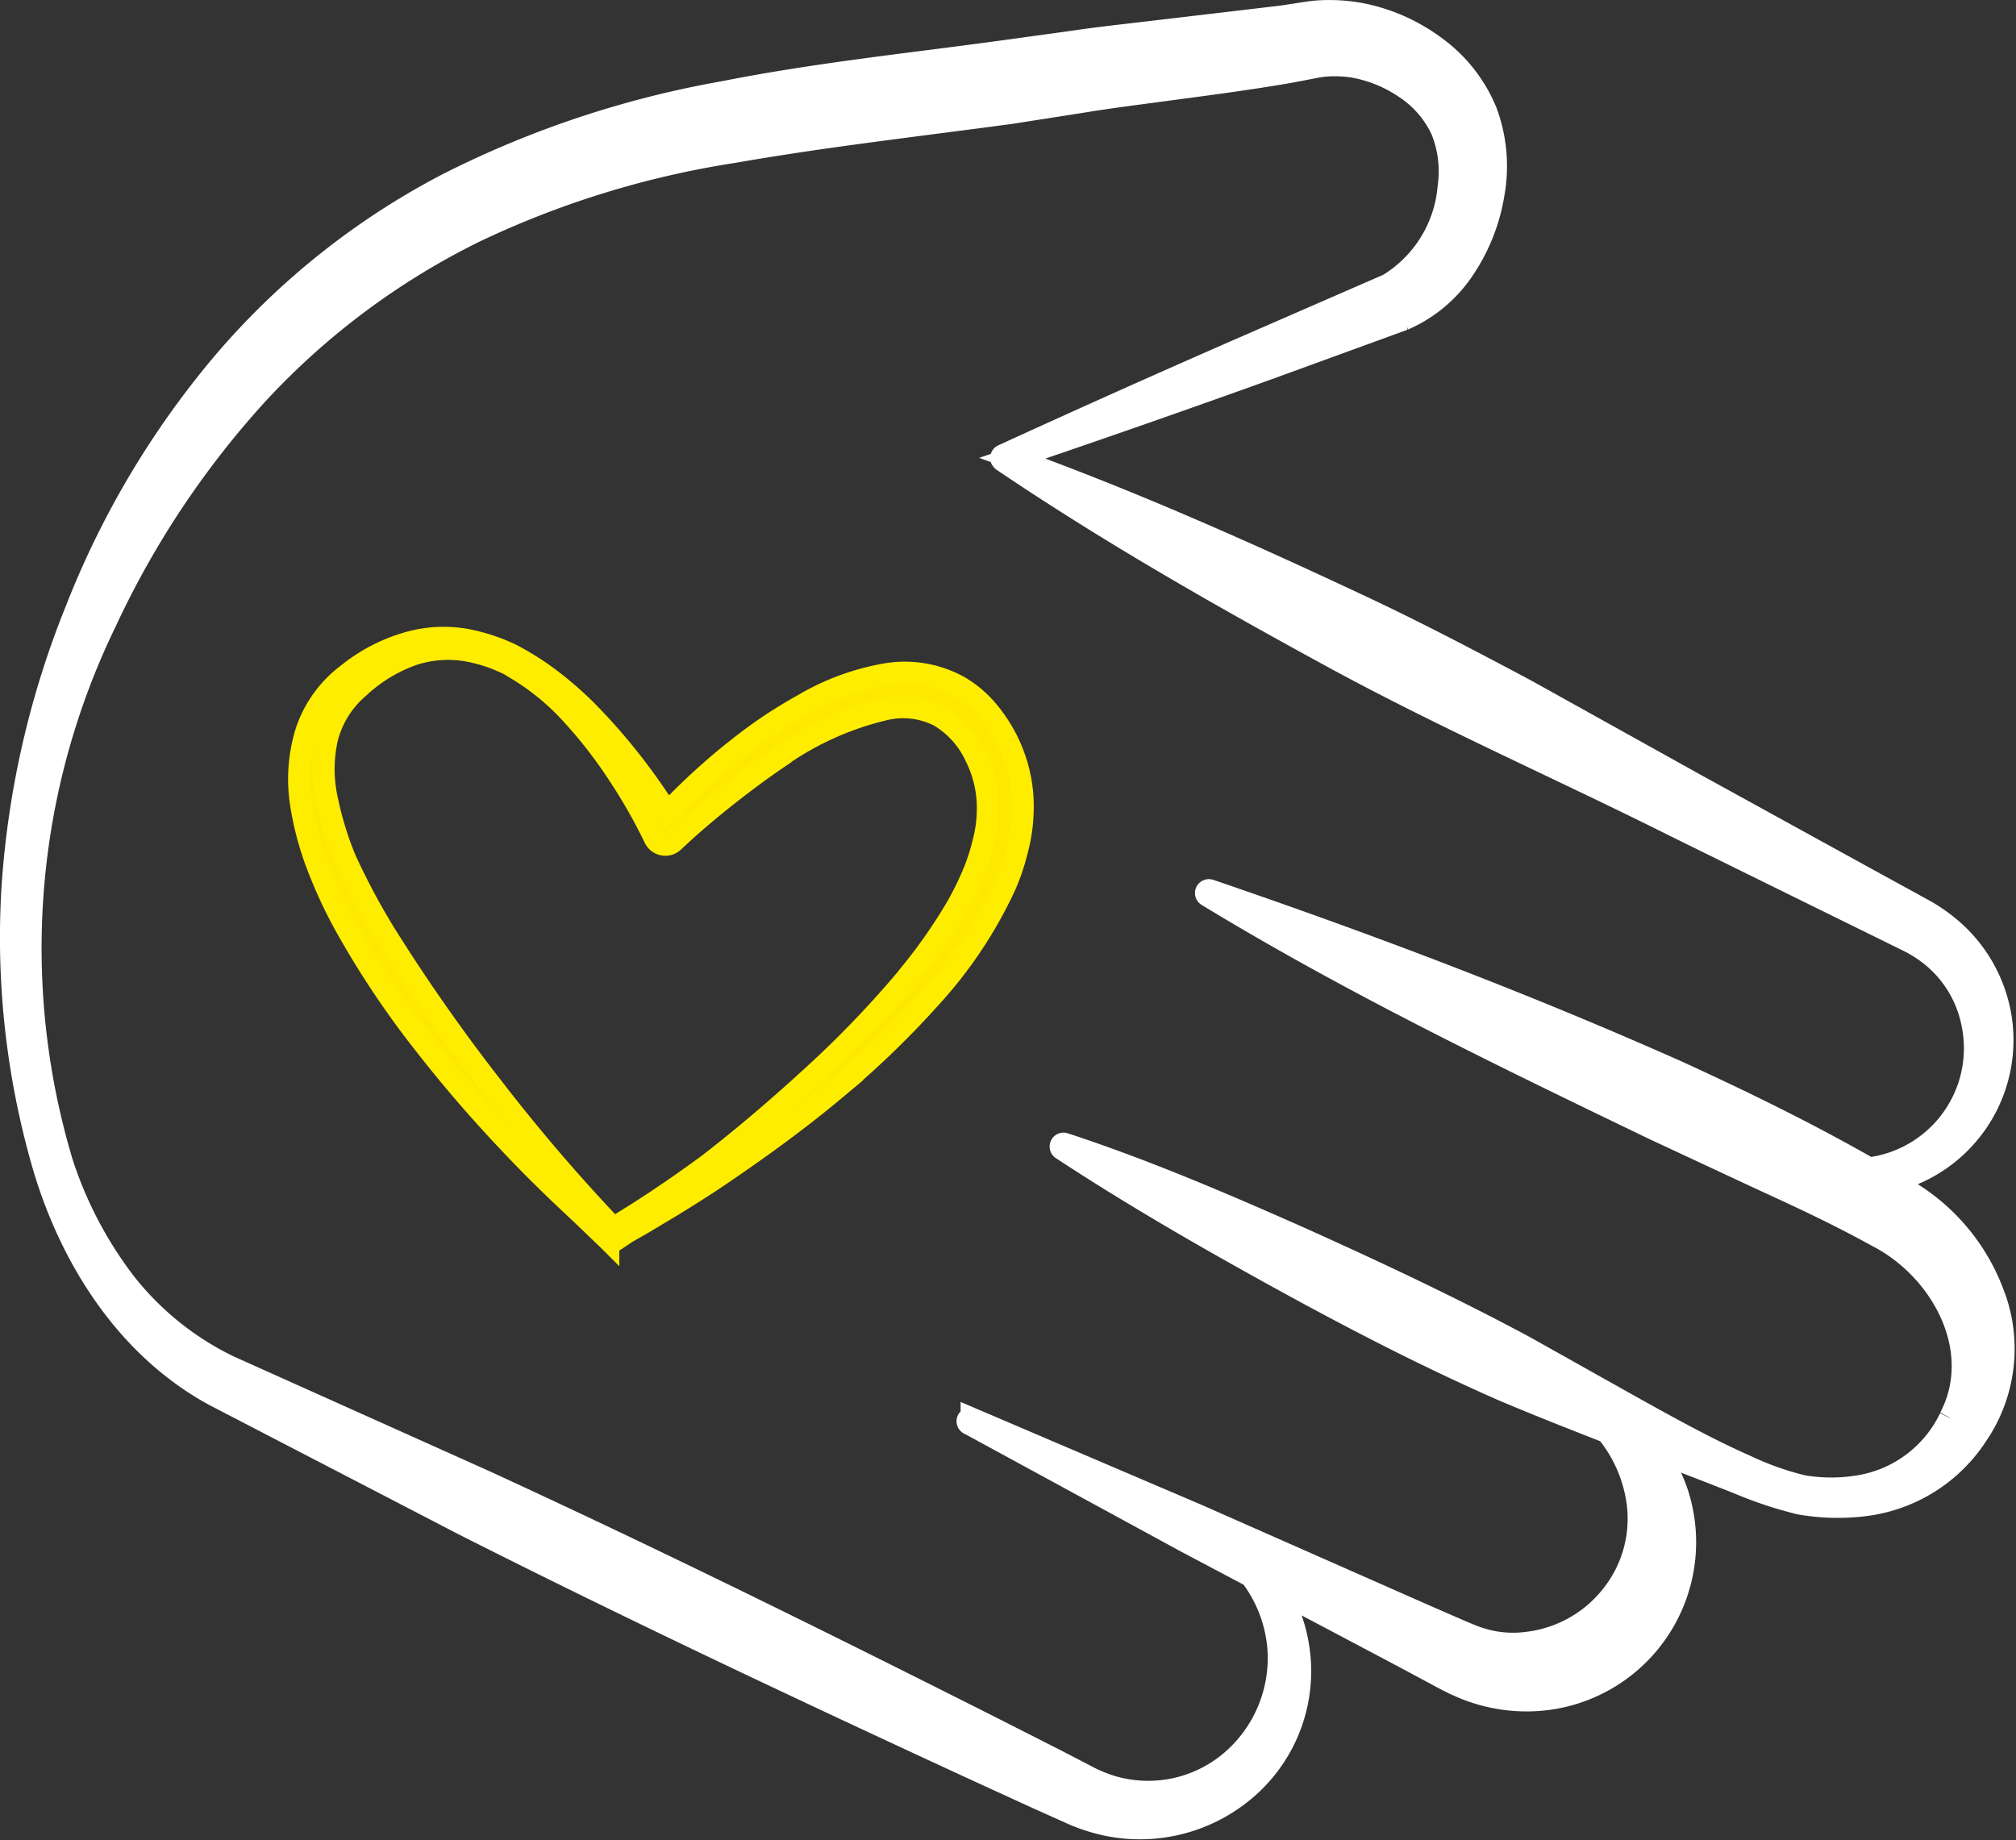
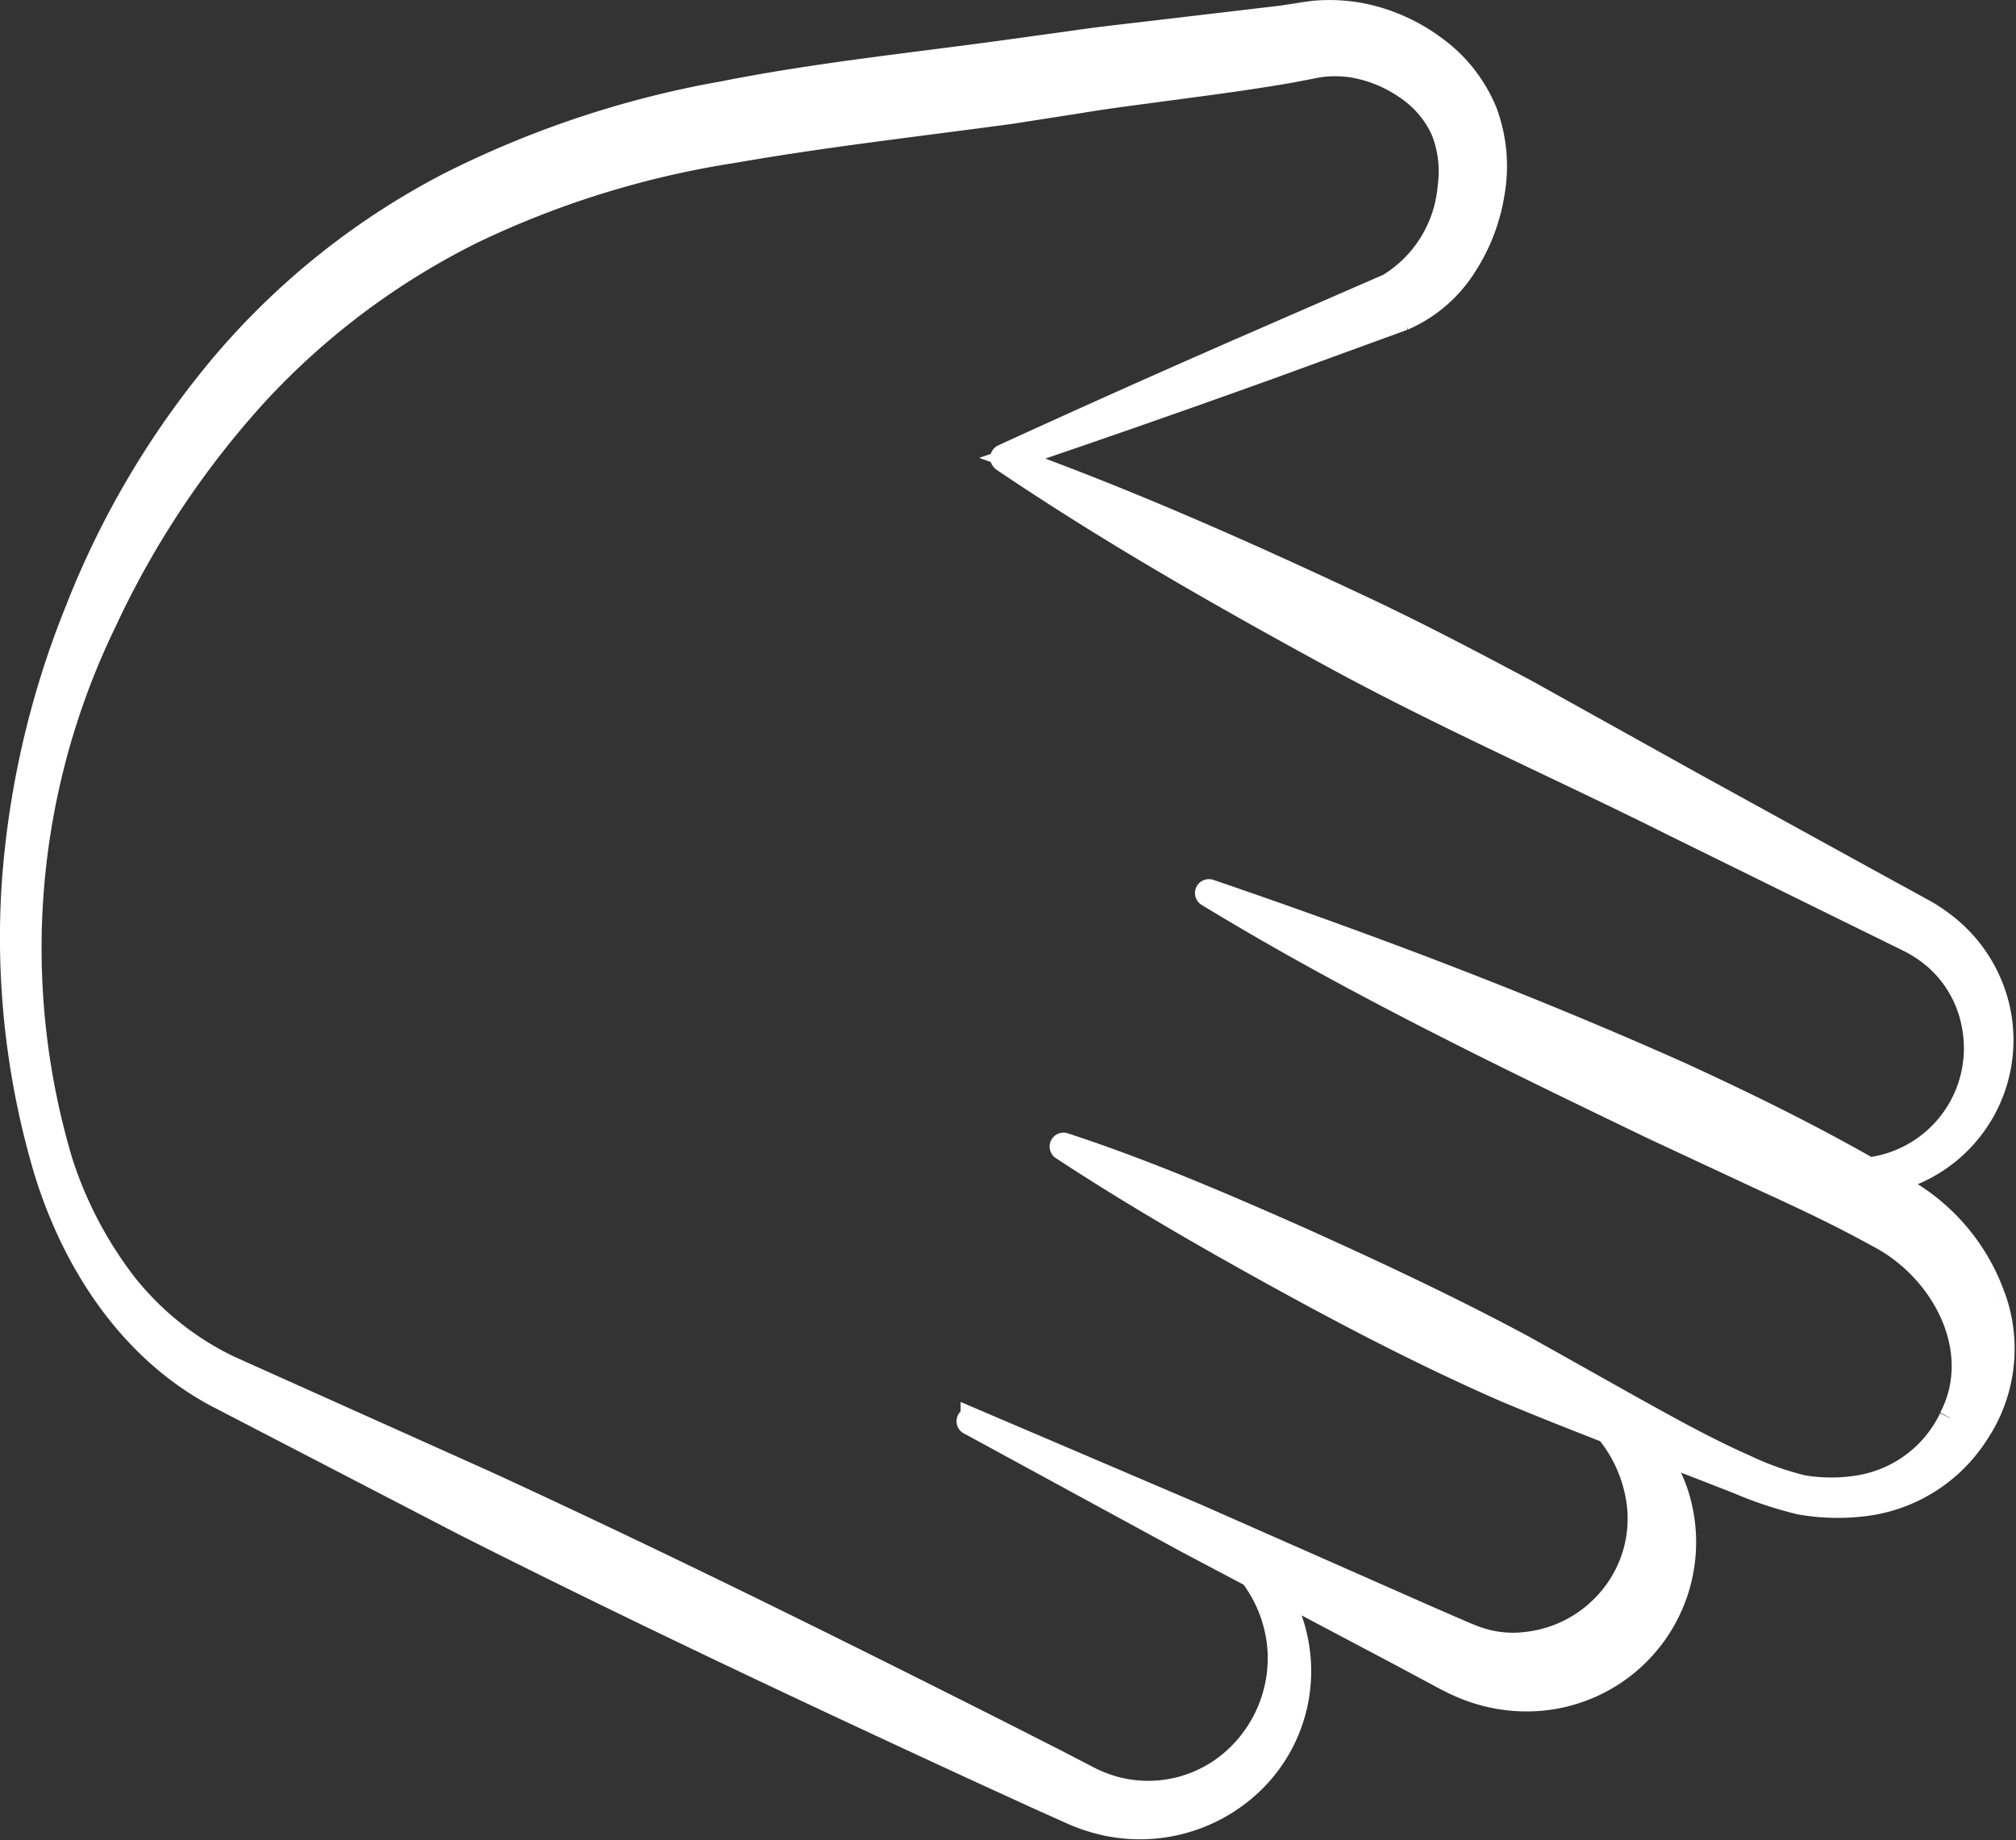
<svg xmlns="http://www.w3.org/2000/svg" width="91.817" height="83.821" viewBox="0 0 91.817 83.821">
  <rect x="0" y="0" width="91.817" height="83.821" fill="#333333" stroke="none" />
  <g id="Groupe_3548" data-name="Groupe 3548" transform="translate(0.501 0.499)">
    <g id="Groupe_3549" data-name="Groupe 3549" transform="translate(0 0.001)">
-       <path id="Tracé_506" data-name="Tracé 506" d="M41.869,25.606a7.06,7.06,0,0,0-.912-1.419,5,5,0,0,0-1.334-1.136,5.105,5.105,0,0,0-3.371-.554,11.169,11.169,0,0,0-3.739,1.391A21.092,21.092,0,0,0,30.4,25.228,29.292,29.292,0,0,0,26.349,28.8q-.2-.3-.4-.6A27.518,27.518,0,0,0,22.9,24.4a15.875,15.875,0,0,0-2.344-2.012,12.843,12.843,0,0,0-1.336-.8,8.063,8.063,0,0,0-1.474-.539,5.886,5.886,0,0,0-3.145-.012,7.745,7.745,0,0,0-2.816,1.448,5.386,5.386,0,0,0-1.9,2.652,7.322,7.322,0,0,0-.228,3.256,13.806,13.806,0,0,0,.847,3.064,21.123,21.123,0,0,0,1.358,2.814,40.707,40.707,0,0,0,3.456,5.117c1.261,1.618,2.6,3.161,4.015,4.639.7.744,1.427,1.461,2.163,2.167l1.113,1.049.016.015c.339.328.677.655,1.02.979l.008.008a.247.247,0,0,0,.306.026c.188-.122.37-.248.557-.371l.651-.37,1.3-.777c.859-.526,1.715-1.064,2.546-1.638,1.665-1.14,3.306-2.33,4.865-3.63a40.8,40.8,0,0,0,4.415-4.23,19.989,19.989,0,0,0,3.456-5.188,9.676,9.676,0,0,0,.514-1.537,7.348,7.348,0,0,0,.256-1.634,6.663,6.663,0,0,0-.652-3.287M37.236,36.345a46.507,46.507,0,0,1-4.1,4.286c-1.461,1.35-2.975,2.658-4.548,3.894l-.345.271c-1.413,1.038-2.865,2.026-4.366,2.922a80.765,80.765,0,0,1-5.5-6.421,82.508,82.508,0,0,1-4.924-7.036,31.95,31.95,0,0,1-1.771-3.324,15.161,15.161,0,0,1-.84-2.736,6.385,6.385,0,0,1,0-2.785,4.491,4.491,0,0,1,1.45-2.326,7.029,7.029,0,0,1,2.47-1.5,5.141,5.141,0,0,1,2.872-.093,6.861,6.861,0,0,1,1.261.435l.181.081.051.027.333.2a11.2,11.2,0,0,1,2.589,2.141,21.022,21.022,0,0,1,2.059,2.665,24.365,24.365,0,0,1,1.656,2.906.54.54,0,0,0,.853.162l.038-.036c.7-.659,1.457-1.308,2.221-1.916s1.545-1.2,2.345-1.748a13.8,13.8,0,0,1,5.094-2.339,3.621,3.621,0,0,1,2.411.313,4.174,4.174,0,0,1,1.661,1.855,5.218,5.218,0,0,1,.546,2.551,5.824,5.824,0,0,1-.195,1.345,9.374,9.374,0,0,1-.421,1.328,14.991,14.991,0,0,1-.764,1.575,24.088,24.088,0,0,1-2.323,3.3" transform="translate(3.551 7.722)" fill="#ffe800" stroke="#ffed00" stroke-width="1" />
      <path id="Tracé_507" data-name="Tracé 507" d="M90.336,58.571a9.172,9.172,0,0,0-4.057-4.888c-.226-.137-.452-.259-.679-.393.158-.036.319-.052.476-.1A6.62,6.62,0,0,0,90.613,45.8a6.709,6.709,0,0,0-2.4-4.108,7.726,7.726,0,0,0-1-.689l-.955-.525L84.346,39.43,76.7,35.223l-7.628-4.245c-2.558-1.364-5.121-2.713-7.743-3.938C56.19,24.63,51,22.319,45.609,20.371q5.905-2,11.767-4.112l6.055-2.208a6.314,6.314,0,0,0,2.806-2.4,8.554,8.554,0,0,0,1.291-3.358,7.118,7.118,0,0,0-.343-3.713A6.852,6.852,0,0,0,64.84,1.616a8.347,8.347,0,0,0-3.4-1.489A7.907,7.907,0,0,0,59.53.019c-.3.019-.692.088-.928.123l-.74.112L51.538,1c-1.064.125-2.127.241-3.225.406l-3.143.433c-4.2.576-8.482,1.014-12.745,1.861a45.159,45.159,0,0,0-12.47,4.145,34.094,34.094,0,0,0-10.3,8.193A40.039,40.039,0,0,0,2.977,27.255,40.967,40.967,0,0,0,.07,39.878,37.333,37.333,0,0,0,1.505,52.71c1.235,4.118,3.75,8.166,7.764,10.348l11.384,5.905c7.63,3.856,15.368,7.5,23.129,11.084L46.7,81.384l1.464.657a8.1,8.1,0,0,0,1.689.572,7.41,7.41,0,0,0,6.64-1.846,7.066,7.066,0,0,0,2.119-6.351,6.728,6.728,0,0,0-.95-2.492l5.733,3.033,1.234.662c.419.221.784.436,1.321.676a7.516,7.516,0,0,0,3.254.658,7.21,7.21,0,0,0,6.7-9.408,6.573,6.573,0,0,0-1.028-1.959c1.268.489,2.537.977,3.8,1.475a17.839,17.839,0,0,0,2.8.928,9.913,9.913,0,0,0,2.988.069,7.143,7.143,0,0,0,5.1-3.23,6.969,6.969,0,0,0,.776-6.256M88.309,64.09a5.593,5.593,0,0,1-3.993,3.079,7.712,7.712,0,0,1-2.709.022,13.43,13.43,0,0,1-2.6-.925c-1.733-.765-3.4-1.692-5.07-2.618l-4.992-2.8c-3.357-1.805-6.81-3.424-10.292-4.991C55.16,54.311,51.644,52.8,47.982,51.6a.133.133,0,0,0-.114.239c3.213,2.112,6.522,4.018,9.868,5.861s6.736,3.6,10.241,5.136c1.557.658,3.131,1.279,4.707,1.894a6.439,6.439,0,0,1,1.4,3.243,5.617,5.617,0,0,1-1.258,4.3,5.747,5.747,0,0,1-3.783,2.056,4.93,4.93,0,0,1-2.229-.223c-.329-.108-.8-.322-1.217-.5l-1.286-.561L54.049,68.515l-10.3-4.4a.134.134,0,0,0-.169.059.132.132,0,0,0,.053.18l.007,0,9.856,5.365,2.976,1.575a6.274,6.274,0,0,1,1.245,3.239,6.183,6.183,0,0,1-2.156,5.2,5.831,5.831,0,0,1-5.3,1.179,6.327,6.327,0,0,1-1.31-.532l-1.421-.737L44.67,78.192c-7.626-3.845-15.274-7.631-23.032-11.2L9.946,61.745A13.465,13.465,0,0,1,5.213,57.95a18.248,18.248,0,0,1-2.888-5.5A33.993,33.993,0,0,1,4.311,27.832a41.119,41.119,0,0,1,6.911-10.39,33.84,33.84,0,0,1,9.863-7.368A42.451,42.451,0,0,1,32.933,6.422c4.137-.724,8.36-1.2,12.621-1.777l3.2-.5c1.012-.17,2.07-.306,3.125-.448,2.119-.285,4.23-.546,6.382-.92l.838-.16c.291-.056.428-.088.655-.115a5.447,5.447,0,0,1,1.283.023A6,6,0,0,1,63.49,3.5a4.627,4.627,0,0,1,1.667,1.922A5,5,0,0,1,65.475,8a5.766,5.766,0,0,1-2.742,4.46l-5.845,2.547q-5.881,2.56-11.715,5.234a.135.135,0,0,0-.07.164c.005.015.021.022.03.034s.012.032.029.042c4.839,3.271,9.894,6.152,15,8.936s10.43,5.113,15.594,7.7l7.789,3.835,1.949.958.973.48a6.093,6.093,0,0,1,.811.5,5.283,5.283,0,0,1,2.033,3.155,5.514,5.514,0,0,1-4.687,6.672c-2.847-1.624-5.713-3.023-8.637-4.365-6.994-3.12-14.133-5.822-21.385-8.3a.138.138,0,0,0-.159.056.133.133,0,0,0,.044.184c6.57,4,13.46,7.321,20.312,10.625l5.161,2.407c1.72.783,3.438,1.6,5.028,2.482,2.917,1.49,4.948,5.157,3.321,8.271" transform="translate(0 -0.001)" fill="#fff" stroke="#fff" stroke-width="1" />
    </g>
  </g>
</svg>